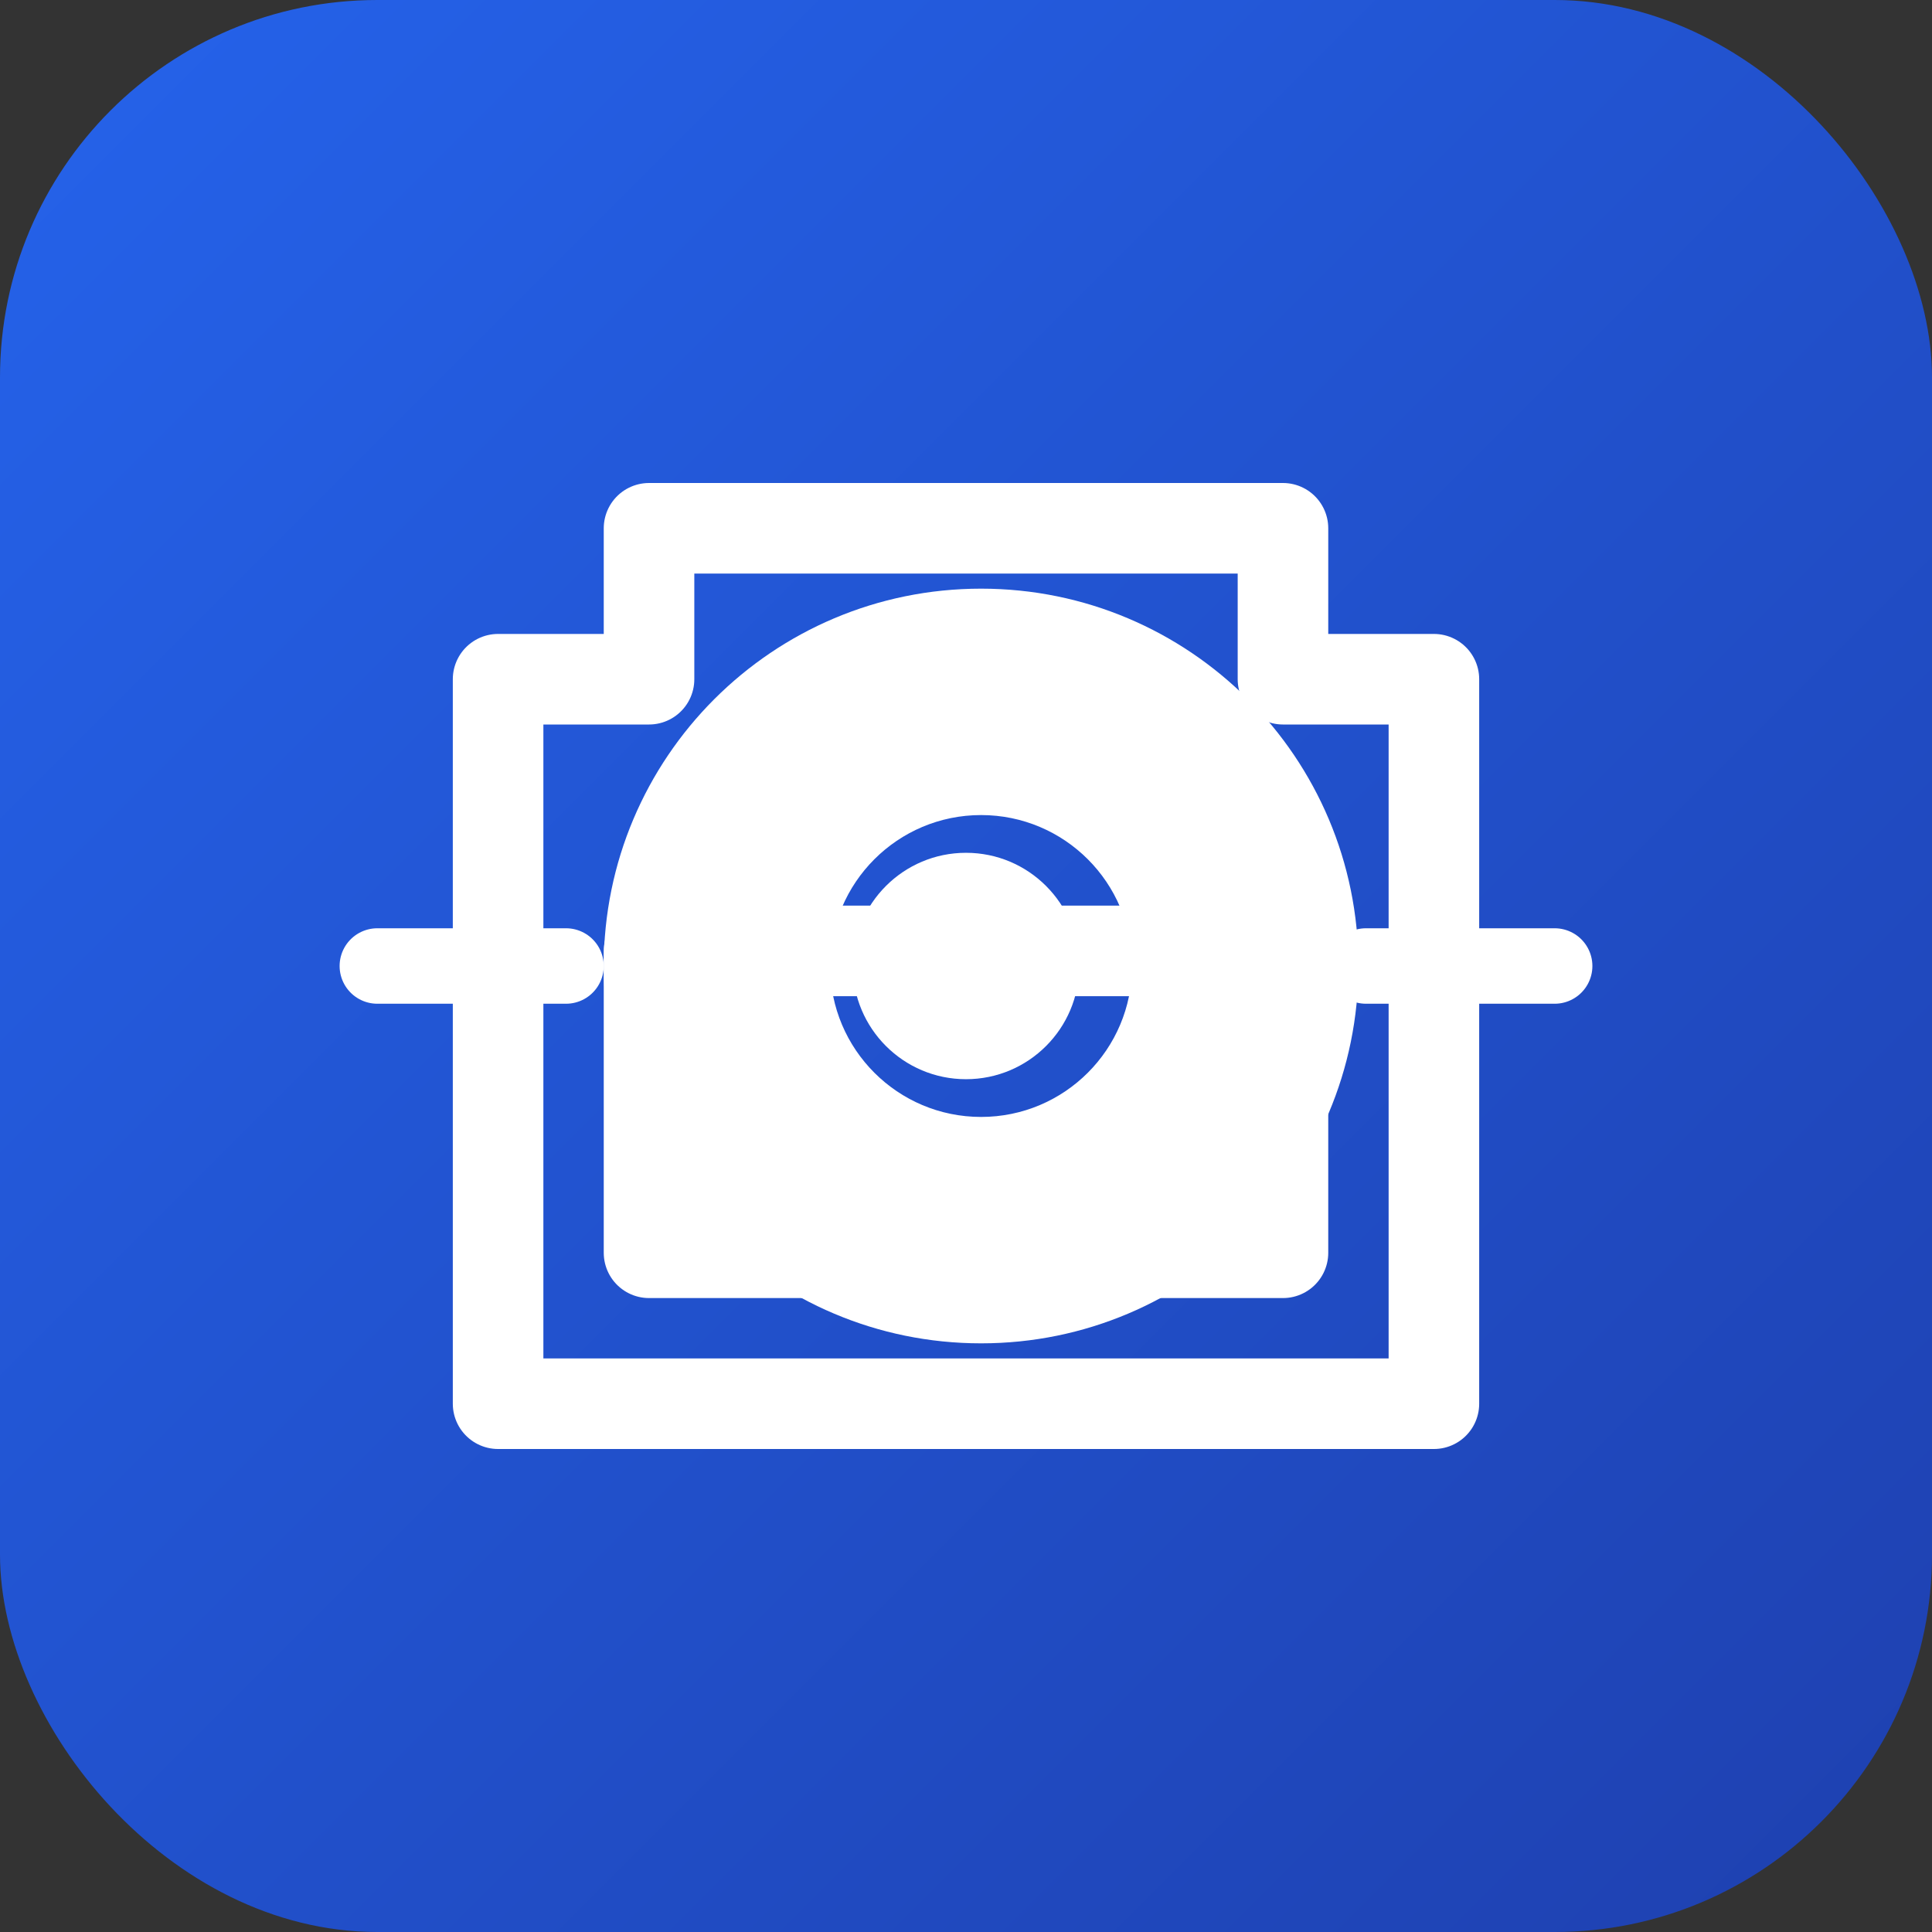
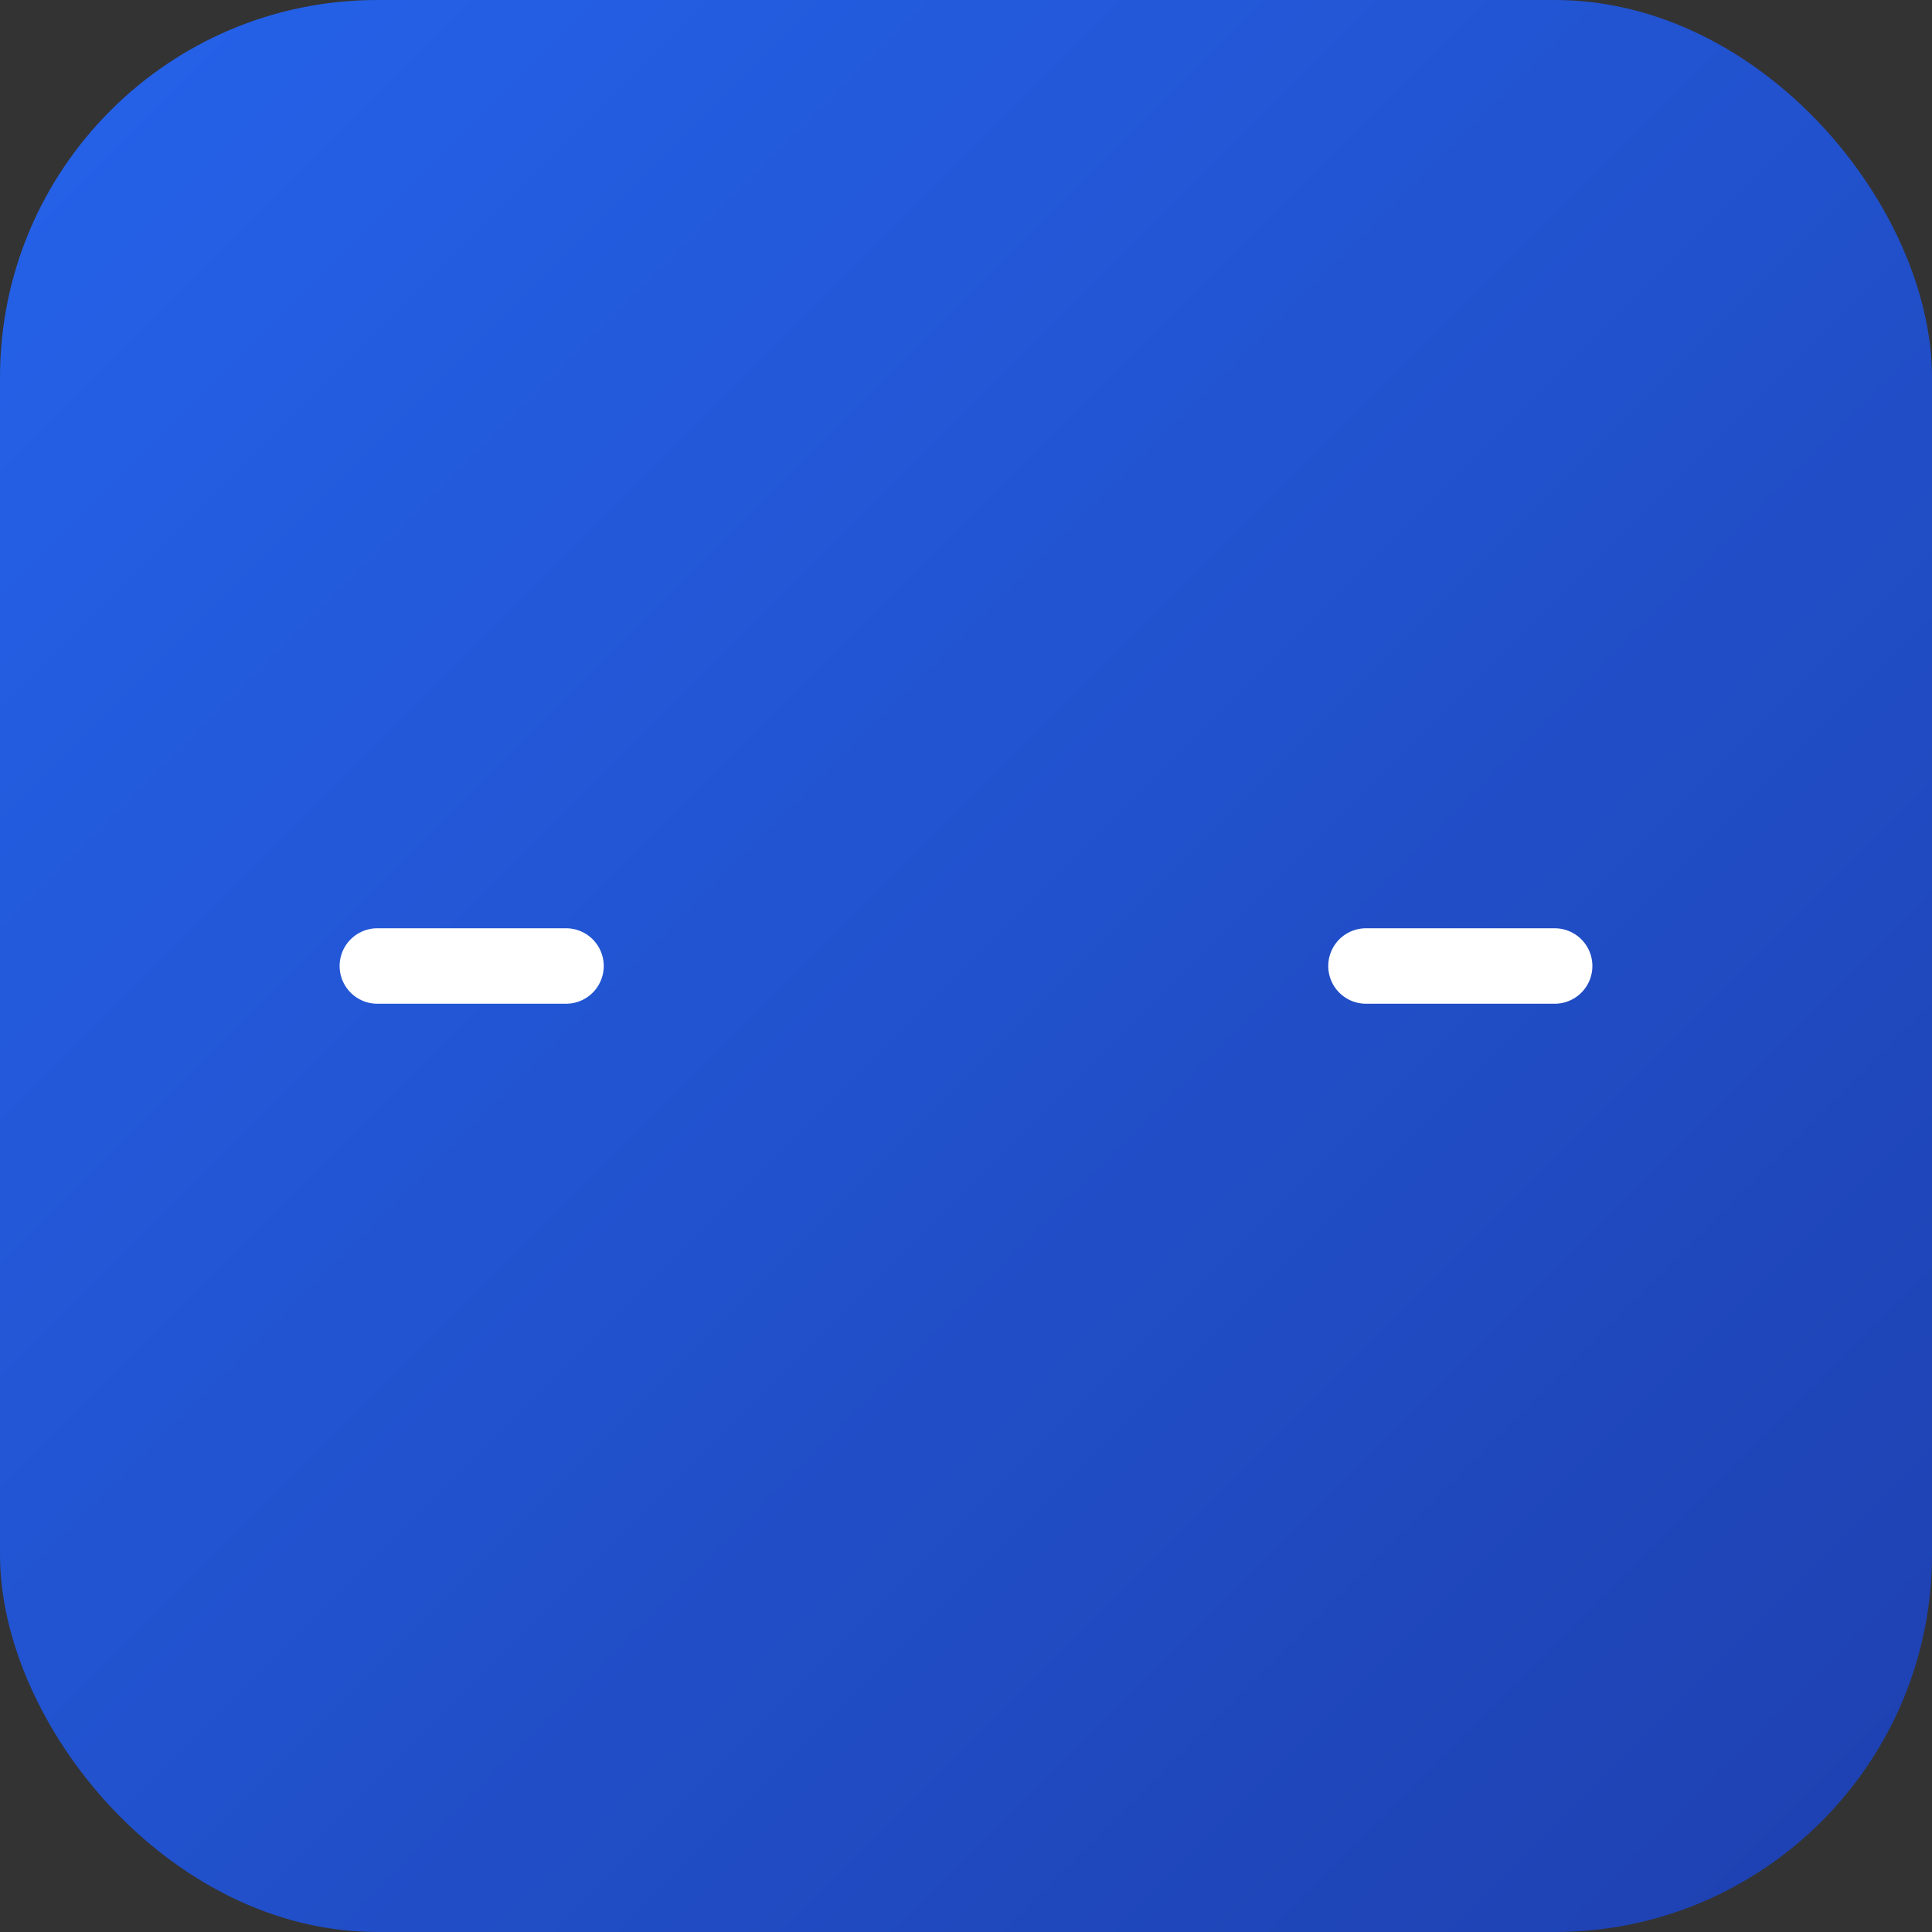
<svg xmlns="http://www.w3.org/2000/svg" viewBox="0 0 512 512">
  <rect x="0" y="0" width="512" height="512" fill="#333333" stroke="none" />
  <defs>
    <linearGradient id="grad1" x1="0%" y1="0%" x2="100%" y2="100%">
      <stop offset="0%" style="stop-color:#2563eb;stop-opacity:1" />
      <stop offset="100%" style="stop-color:#1e40af;stop-opacity:1" />
    </linearGradient>
  </defs>
  <rect width="512" height="512" rx="100" fill="url(#grad1)" />
-   <path d="M360 256c0 55.228-44.772 100-100 100s-100-44.772-100-100 44.772-100 100-100 100 44.772 100 100zm-60 0c0-22.091-17.909-40-40-40s-40 17.909-40 40 17.909 40 40 40 40-17.909 40-40z" fill="#ffffff" />
-   <path d="M380 180l-40 0v-40H172v40h-40v192h248V180zm-40 152H172v-80h168v80z" fill="none" stroke="#ffffff" stroke-width="24" stroke-linecap="round" stroke-linejoin="round" />
-   <circle cx="256" cy="256" r="30" fill="white" />
  <path d="M150 256 H100 M412 256 H362" stroke="white" stroke-width="20" stroke-linecap="round" />
</svg>